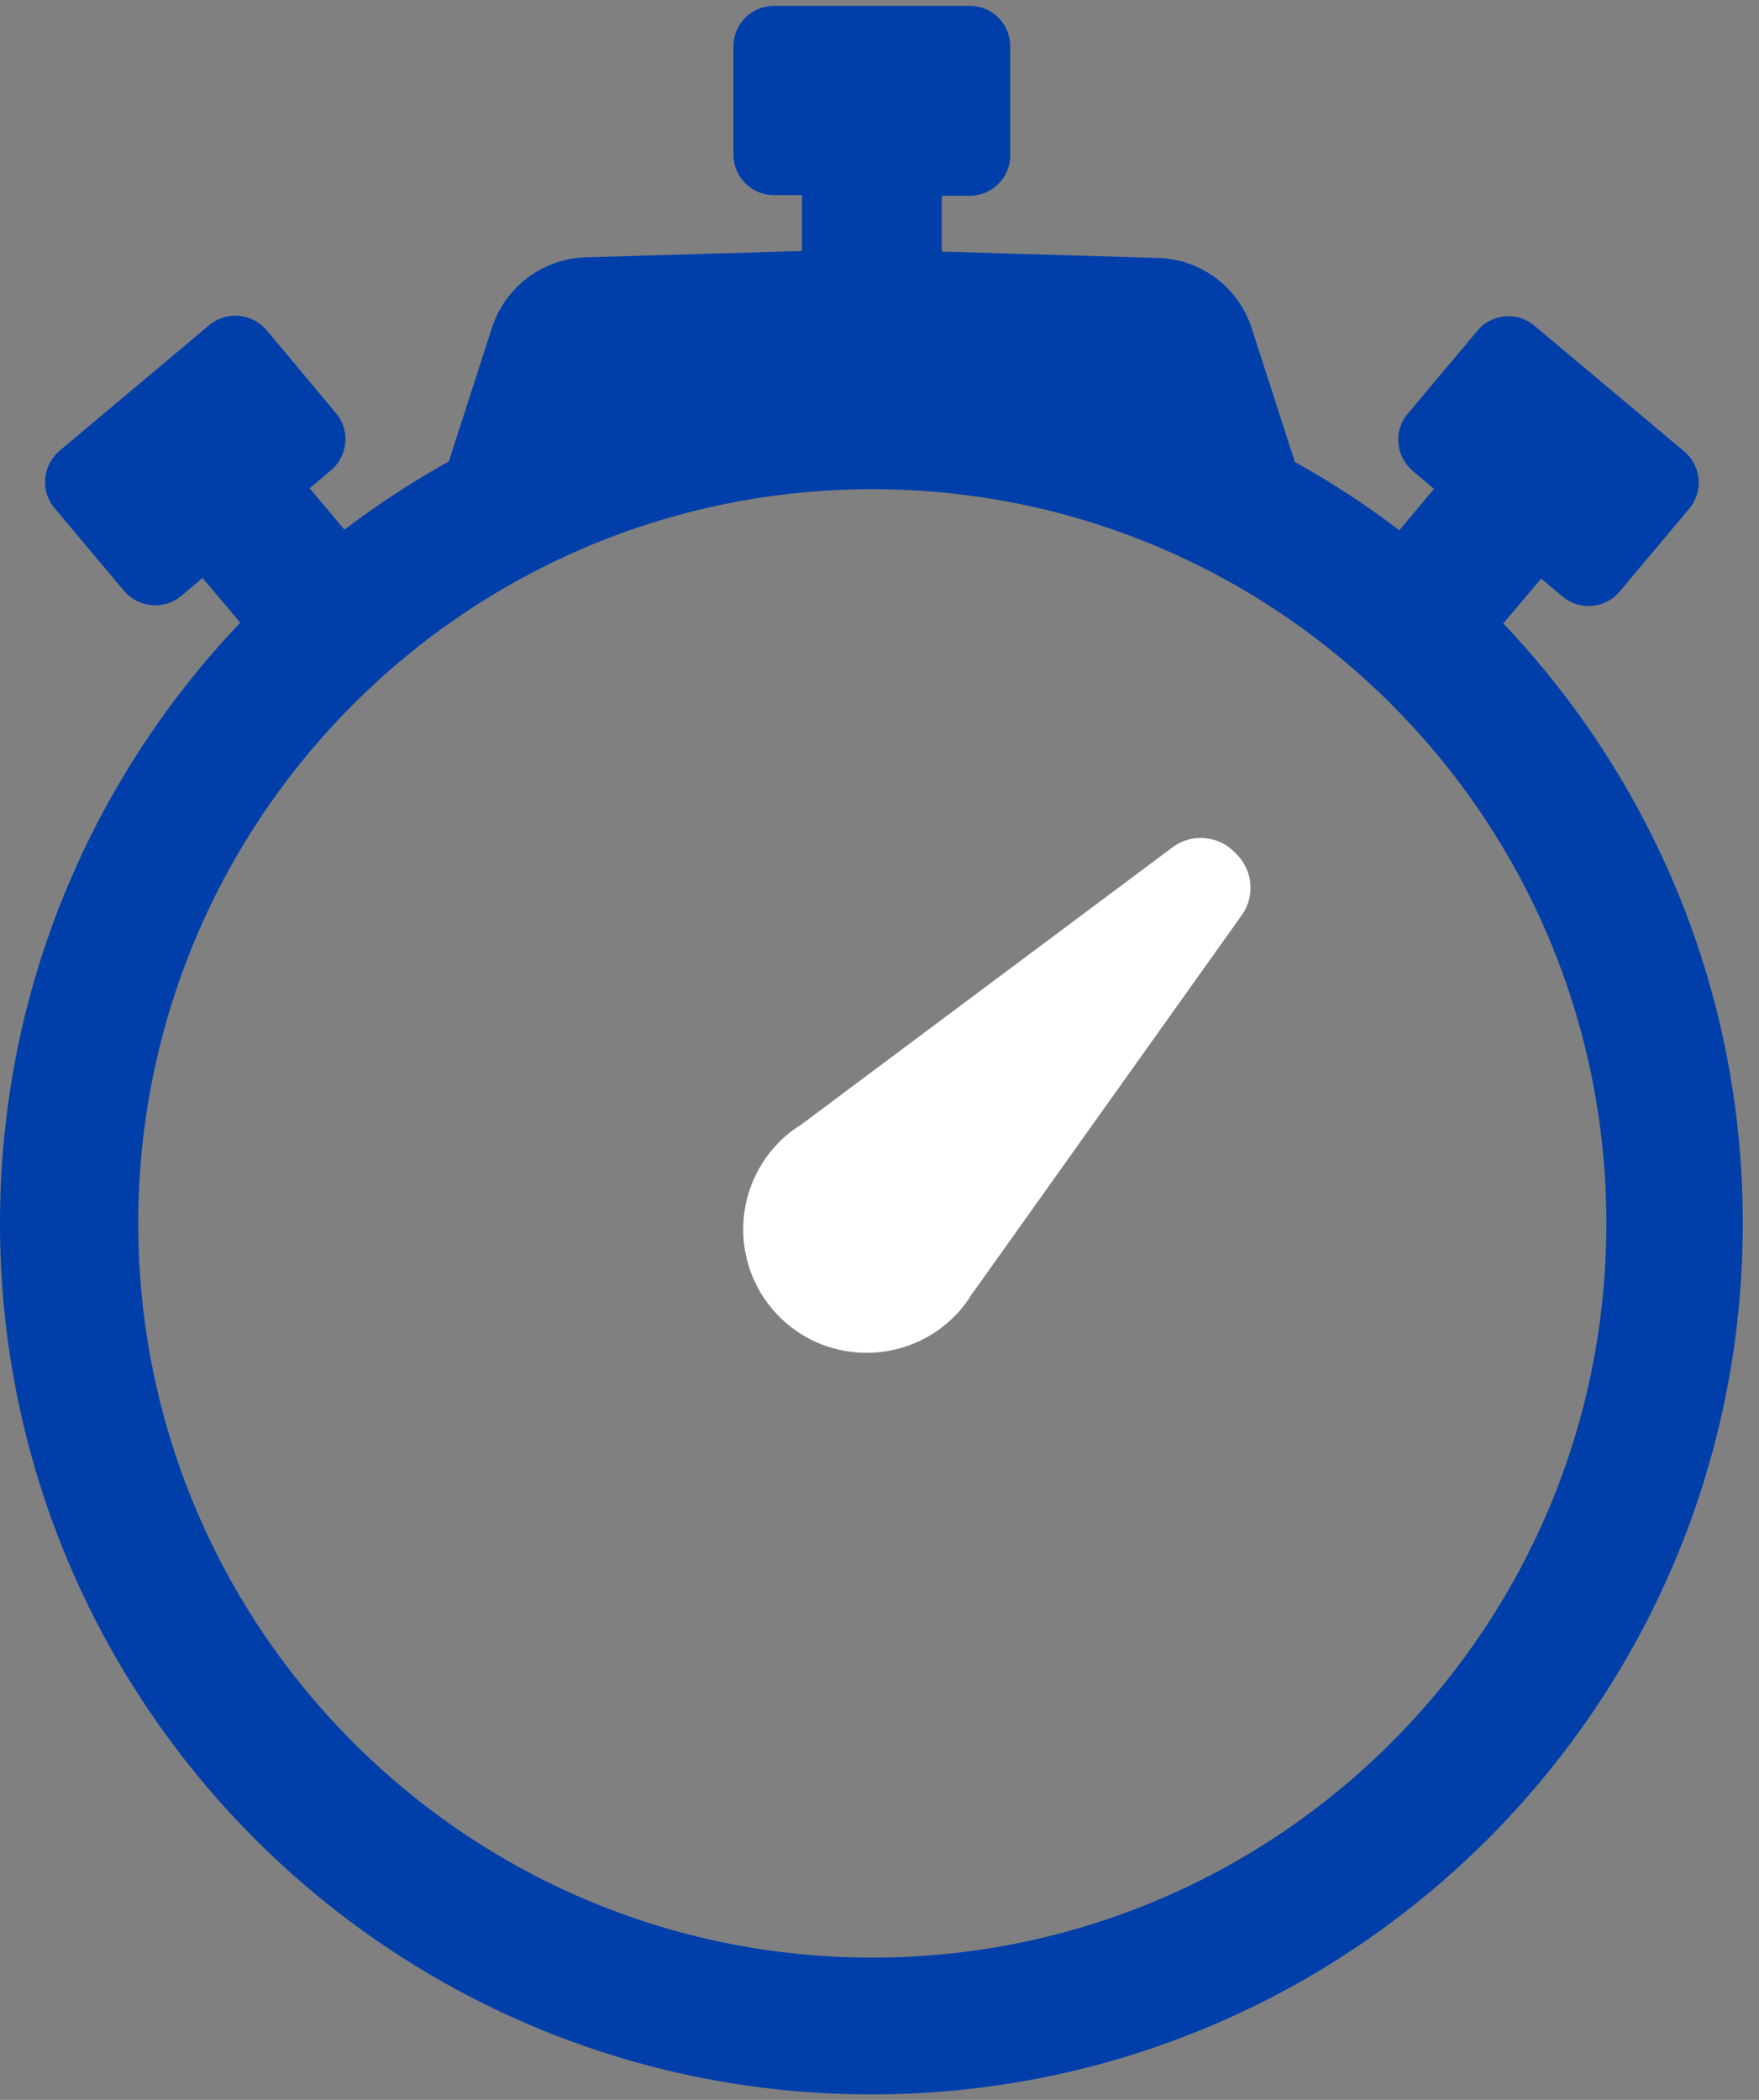
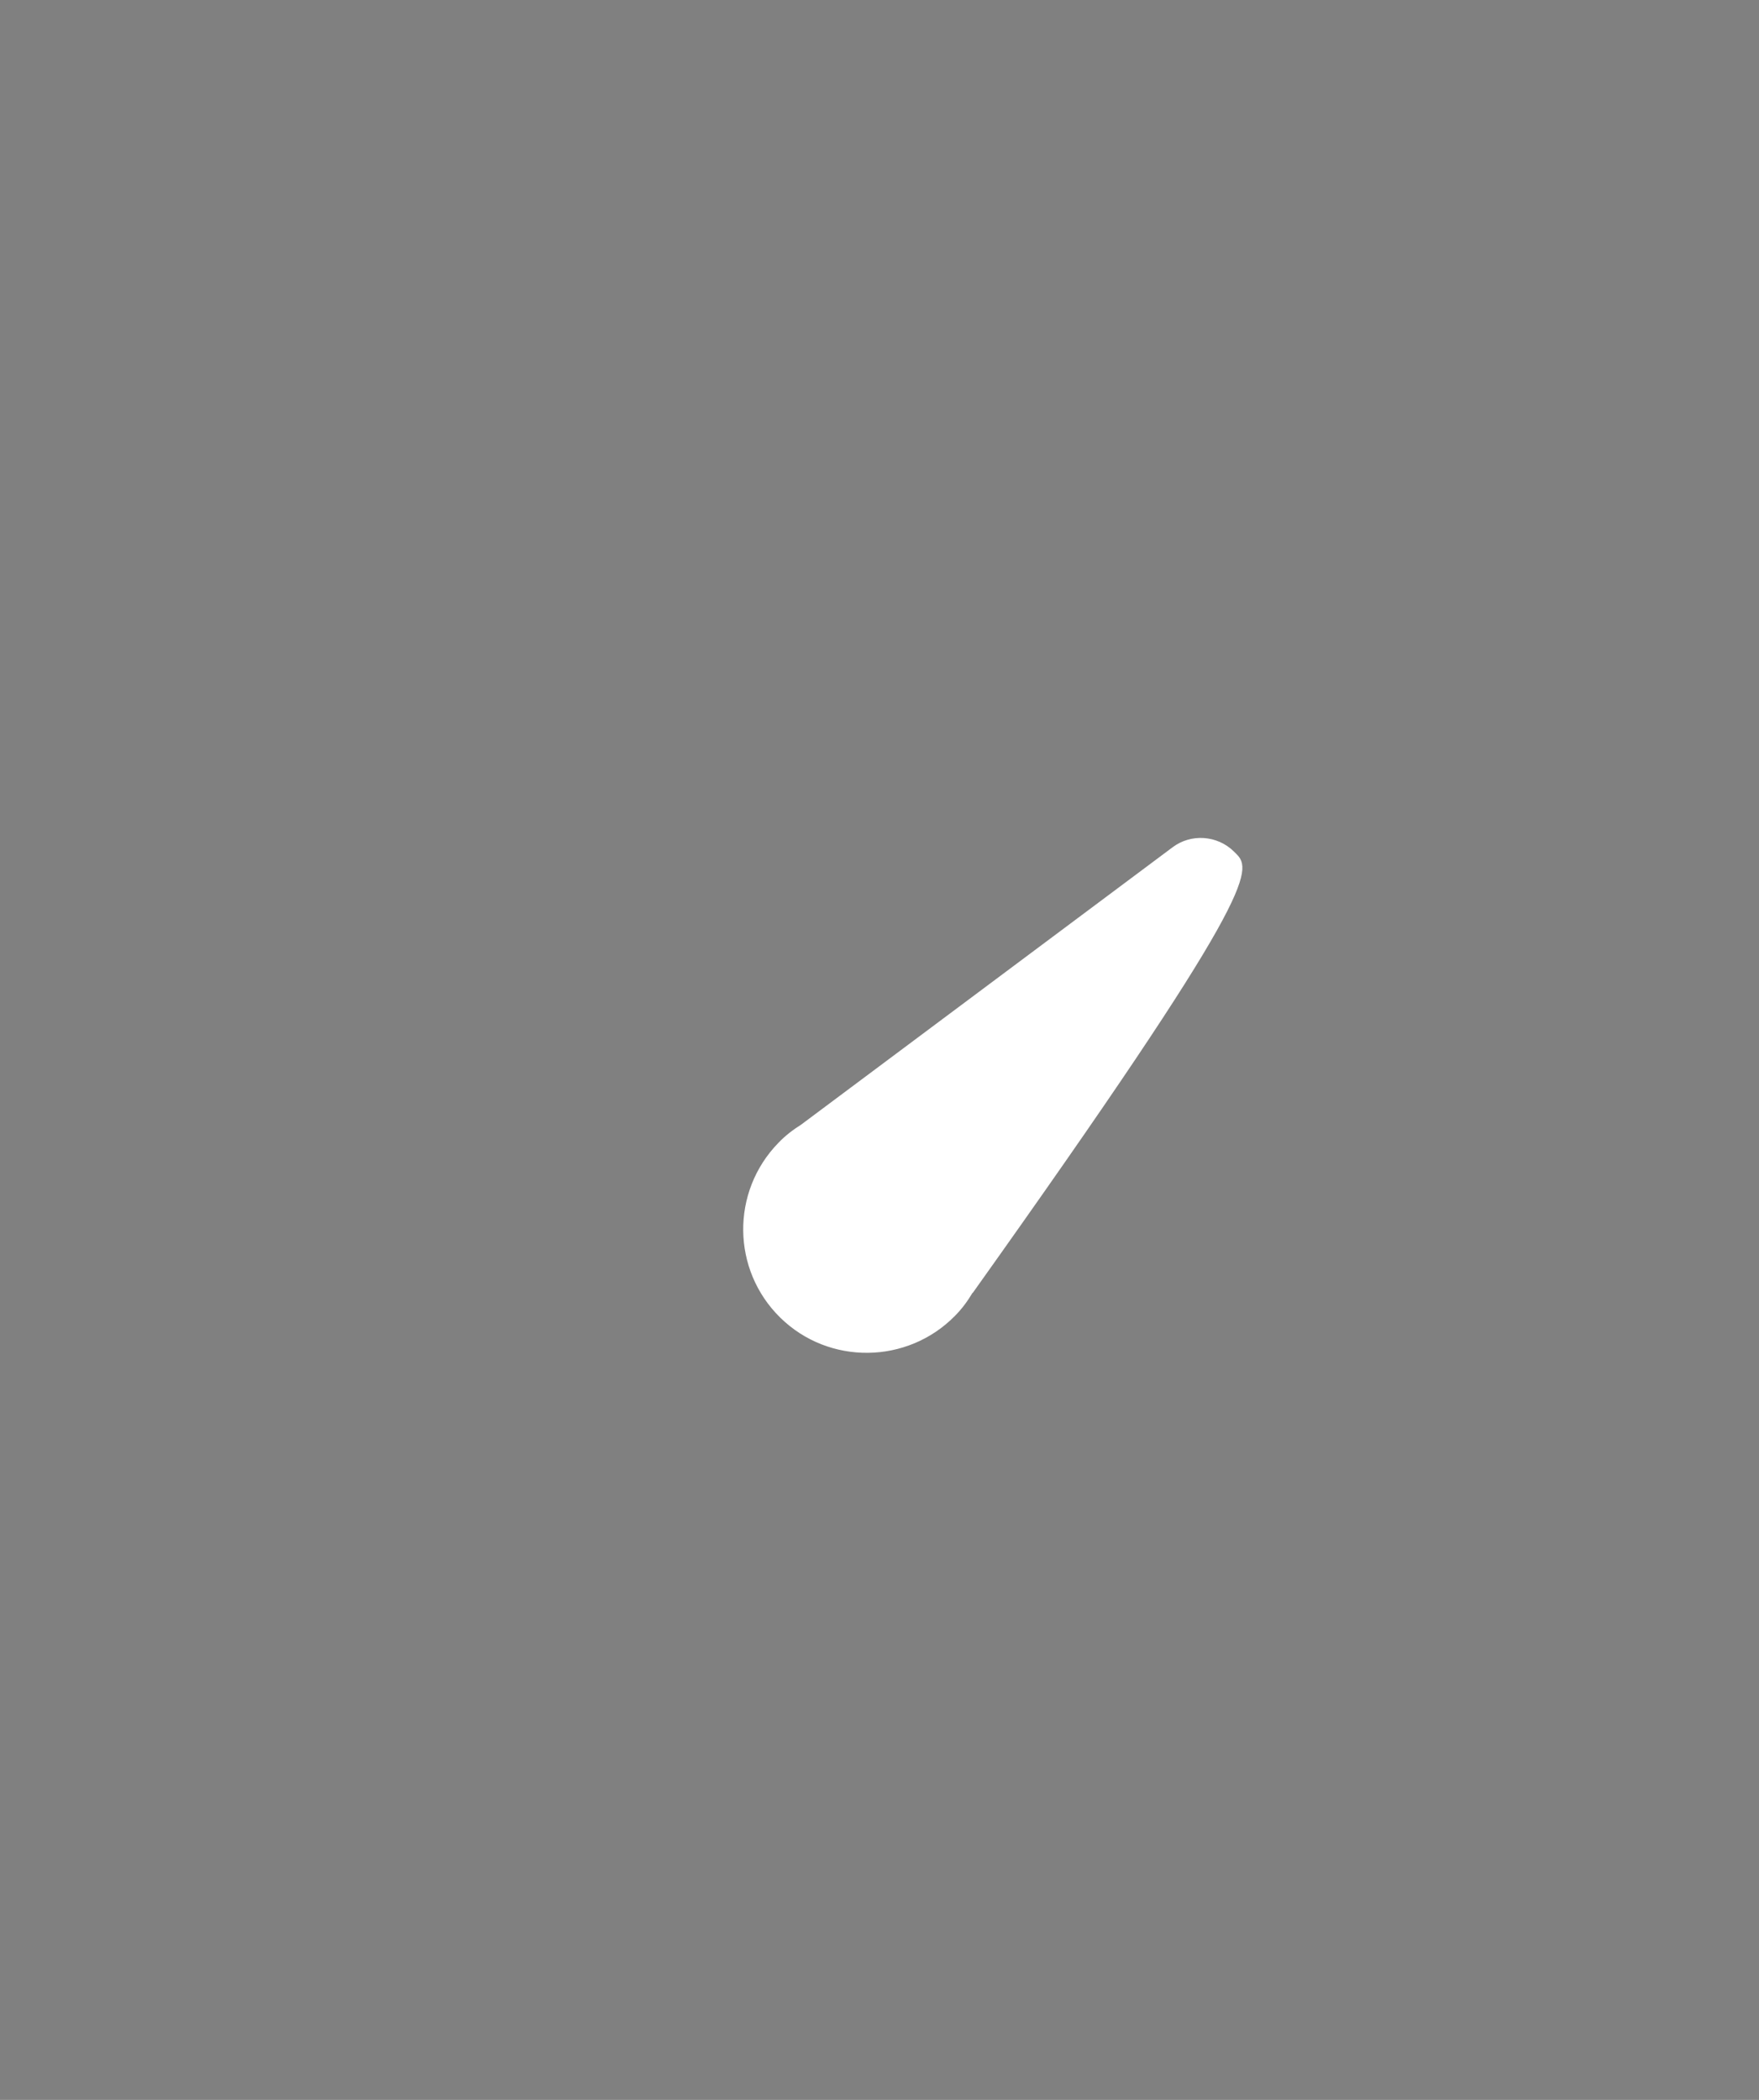
<svg xmlns="http://www.w3.org/2000/svg" width="62" height="74" viewBox="0 0 62 74" fill="none">
  <rect x="0" y="0" width="62" height="74" fill="#808080" stroke="none" />
-   <path d="M52.992 21.963L54.322 20.388L55.078 21.026C55.673 21.526 56.578 21.452 57.088 20.846L59.546 17.92C60.046 17.324 59.971 16.42 59.365 15.909L54.077 11.473C53.482 10.973 52.577 11.047 52.077 11.653L49.62 14.579C49.109 15.175 49.194 16.079 49.79 16.59L50.545 17.228L49.322 18.686C48.162 17.803 46.928 16.994 45.641 16.281L44.119 11.568C43.651 10.121 42.332 9.132 40.811 9.09L33.193 8.866V6.898H34.183C34.97 6.898 35.608 6.26 35.608 5.472V1.632C35.608 0.844 34.97 0.206 34.183 0.206H27.278C26.491 0.206 25.852 0.844 25.852 1.632V5.451C25.852 6.238 26.491 6.877 27.278 6.877H28.267V8.845L20.65 9.068C19.129 9.111 17.809 10.111 17.341 11.547L15.82 16.26C14.533 16.973 13.309 17.782 12.139 18.665L10.915 17.207L11.671 16.569C12.267 16.058 12.352 15.164 11.841 14.558L9.394 11.632C8.883 11.036 7.99 10.951 7.383 11.451L2.096 15.888C1.5 16.398 1.415 17.292 1.915 17.898L4.373 20.824C4.883 21.42 5.777 21.505 6.383 21.005L7.139 20.367L8.469 21.941C3.224 27.452 0 34.899 0 43.102C0 60.06 13.745 73.806 30.715 73.806C47.684 73.806 61.429 60.06 61.429 43.102C61.429 34.899 58.205 27.452 52.96 21.941L52.992 21.963ZM30.746 68.986C16.458 68.986 4.873 57.401 4.873 43.113C4.873 28.825 16.458 17.239 30.746 17.239C45.034 17.239 56.62 28.825 56.62 43.113C56.62 57.401 45.034 68.986 30.746 68.986Z" fill="#003FA9" />
-   <path d="M34.288 45.56L43.768 32.251C44.246 31.581 44.161 30.666 43.576 30.091L43.491 30.006C42.906 29.431 41.98 29.368 41.331 29.857L28.235 39.634C27.948 39.815 27.682 40.017 27.437 40.273C25.756 41.996 25.788 44.752 27.501 46.432C29.214 48.113 31.98 48.081 33.661 46.369C33.905 46.124 34.108 45.847 34.278 45.56H34.288Z" fill="white" />
+   <path d="M34.288 45.56C44.246 31.581 44.161 30.666 43.576 30.091L43.491 30.006C42.906 29.431 41.98 29.368 41.331 29.857L28.235 39.634C27.948 39.815 27.682 40.017 27.437 40.273C25.756 41.996 25.788 44.752 27.501 46.432C29.214 48.113 31.98 48.081 33.661 46.369C33.905 46.124 34.108 45.847 34.278 45.56H34.288Z" fill="white" />
</svg>